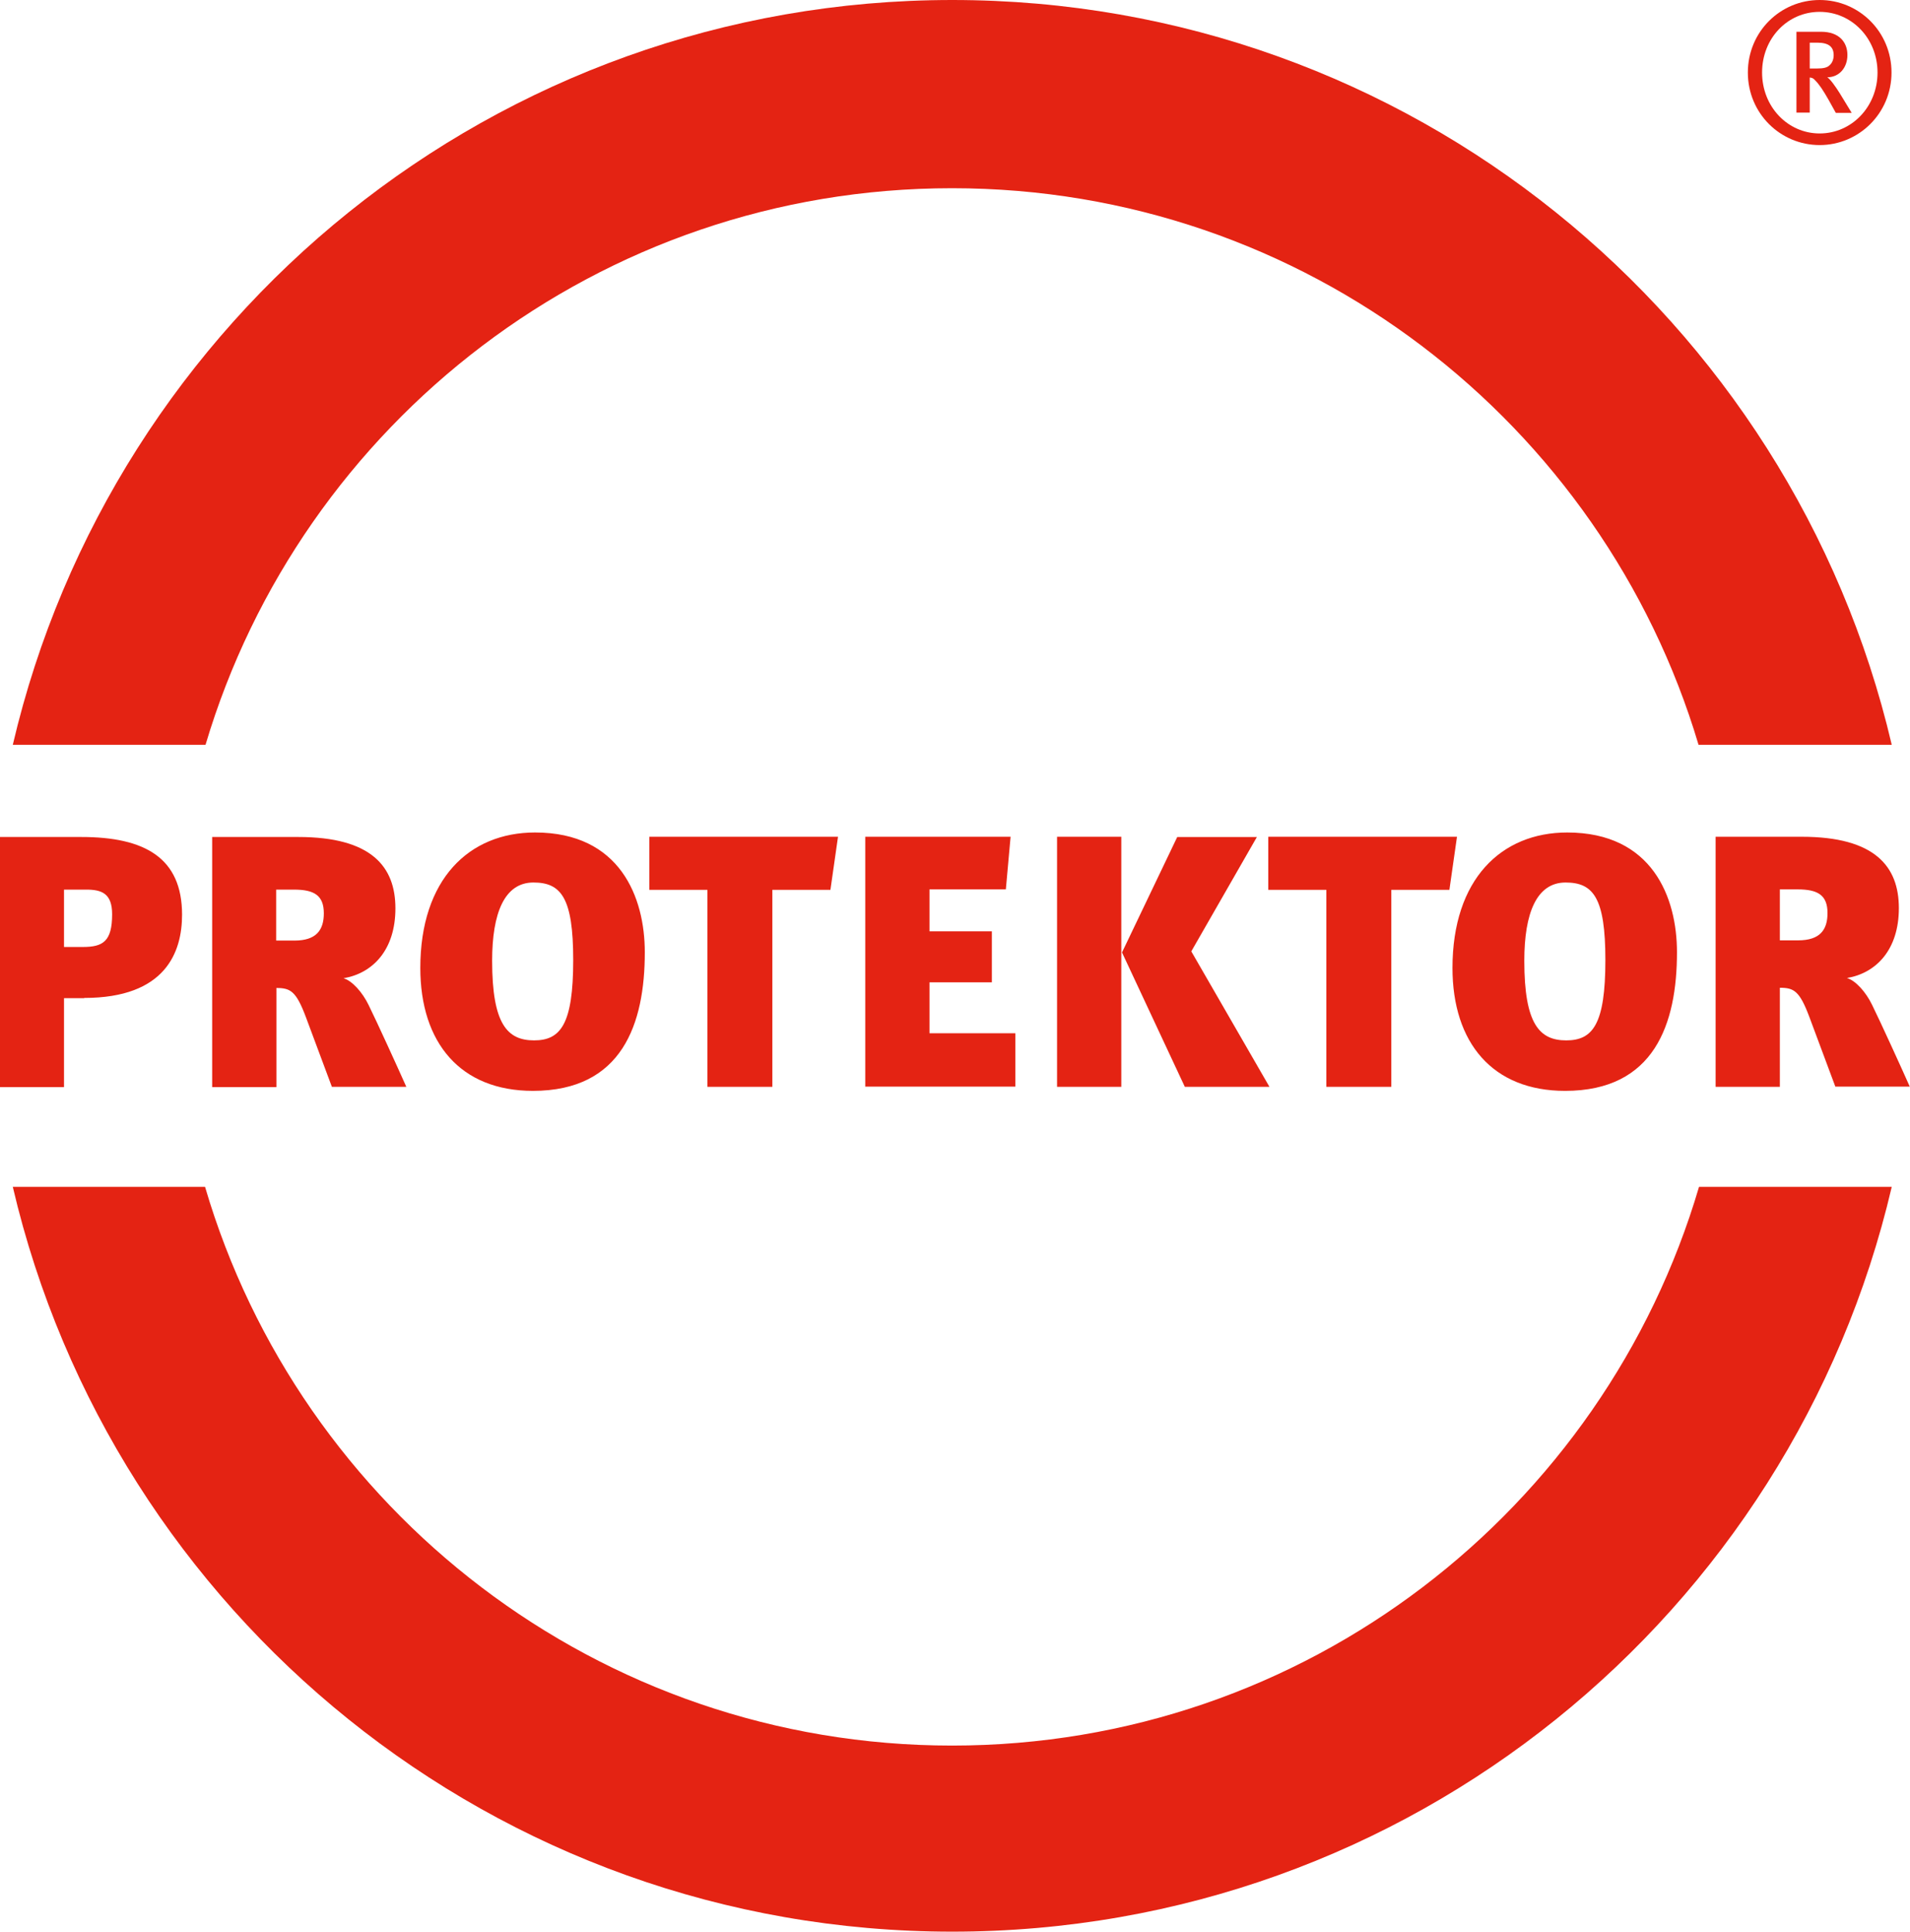
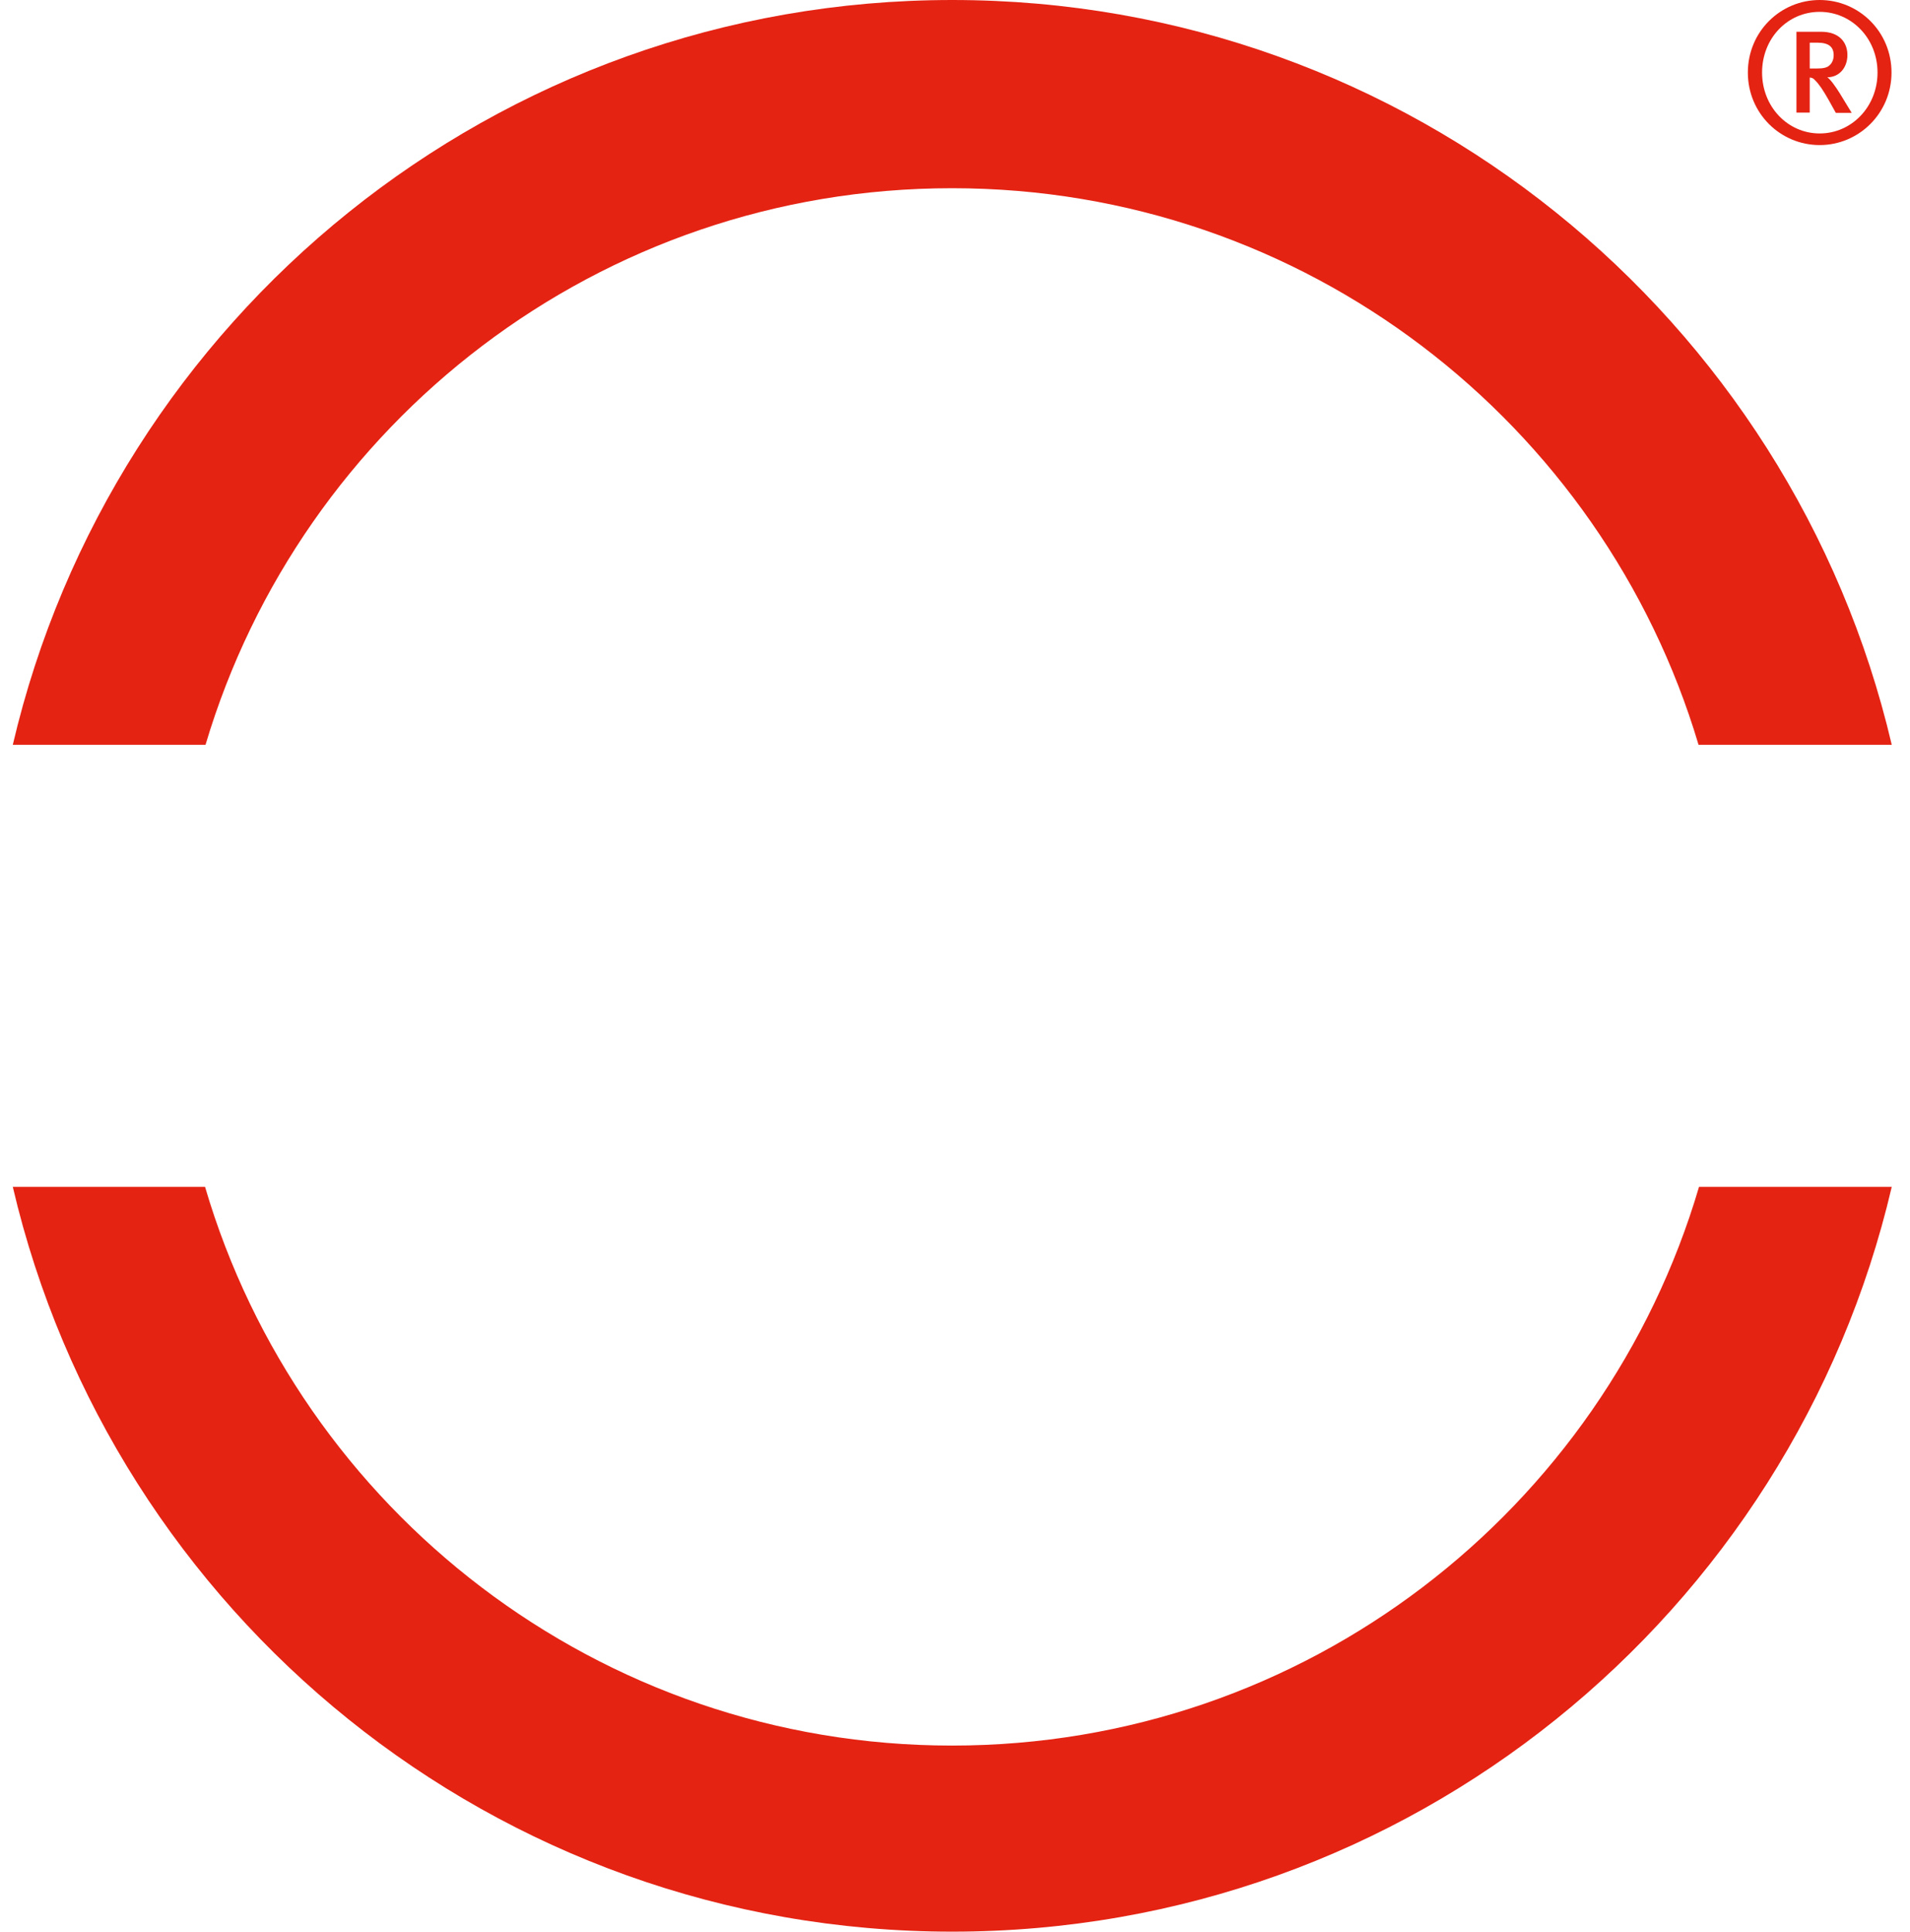
<svg xmlns="http://www.w3.org/2000/svg" id="Ebene_1" viewBox="0 0 80.57 81.49">
  <defs>
    <style>.cls-1{fill:#e42313;}</style>
  </defs>
-   <path class="cls-1" d="m3.55,42.11h-.85v3.75H0v-10.55h3.43c2.68,0,4.25.88,4.25,3.28,0,1.56-.68,3.51-4.13,3.51m-.85-4.57v2.42h.79c.85,0,1.24-.23,1.24-1.38,0-.88-.44-1.04-1.09-1.04h-.94Zm11.3,8.32l-1.1-2.95c-.41-1.09-.65-1.22-1.24-1.22v4.18h-2.71v-10.55h3.63c3.1,0,4.1,1.26,4.1,3.01s-.95,2.74-2.19,2.95c.36.1.8.59,1.06,1.13.35.71,1.24,2.66,1.59,3.45h-3.13Zm-2.35-8.32v2.15h.77c.92,0,1.24-.44,1.24-1.15,0-.76-.41-1-1.26-1h-.76Zm6.08,3.31c0-3.75,2.06-5.72,4.84-5.72,3.59,0,4.63,2.74,4.63,5.05,0,3.02-.95,5.85-4.72,5.85-3.06,0-4.75-2.03-4.75-5.19m6.45-.33c0-2.63-.51-3.27-1.68-3.27-1.22,0-1.74,1.29-1.74,3.3,0,2.69.65,3.36,1.77,3.36s1.65-.68,1.65-3.39m10.85-2.96h-2.45v8.31h-2.74v-8.31h-2.45v-2.24h7.96l-.32,2.24Zm1.47,8.31v-10.55h6.13l-.2,2.22h-3.22v1.77h2.63v2.15h-2.63v2.15h3.62v2.25h-6.32Zm8.09-10.55h2.71v10.55h-2.71v-10.55Zm5.66,4.83l3.3,5.72h-3.57l-2.65-5.67,2.33-4.87h3.36l-2.77,4.83Zm10.89-2.59h-2.45v8.31h-2.74v-8.31h-2.45v-2.24h7.96l-.32,2.24Zm.13,3.3c0-3.75,2.06-5.72,4.84-5.72,3.59,0,4.63,2.74,4.63,5.05,0,3.02-.95,5.85-4.72,5.85-3.06,0-4.75-2.03-4.75-5.19m6.45-.33c0-2.63-.51-3.27-1.68-3.27-1.22,0-1.74,1.29-1.74,3.3,0,2.69.65,3.36,1.77,3.36s1.65-.68,1.65-3.39m9.7,5.34l-1.1-2.95c-.41-1.09-.65-1.22-1.24-1.22v4.18h-2.71v-10.55h3.63c3.1,0,4.1,1.26,4.1,3.01s-.95,2.74-2.19,2.95c.36.1.8.59,1.06,1.13.35.71,1.24,2.66,1.59,3.45h-3.13Zm-2.34-8.32v2.15h.77c.92,0,1.24-.44,1.24-1.15,0-.76-.41-1-1.26-1h-.76Z" />
  <path class="cls-1" d="m40.16,7.94c14.89,0,27.45,9.91,31.49,23.48h8.15C75.58,13.41,59.44,0,40.17,0S4.75,13.41.54,31.42h8.13C12.71,17.84,25.27,7.94,40.16,7.94" />
  <path class="cls-1" d="m71.67,50.07c-4.01,13.62-16.59,23.57-31.51,23.57s-27.51-9.95-31.51-23.57H.54c4.21,18.01,20.35,31.42,39.63,31.42s35.42-13.41,39.63-31.42h-8.13Z" />
  <path class="cls-1" d="m76.76,6.12c-1.66,0-3.03-1.34-3.03-3.06S75.1,0,76.76,0s3.03,1.34,3.03,3.06-1.38,3.06-3.03,3.06m0-5.62c-1.36,0-2.43,1.12-2.43,2.56s1.08,2.57,2.43,2.57,2.44-1.13,2.44-2.57-1.09-2.56-2.44-2.56m.68,4.26l-.3-.54c-.24-.42-.39-.65-.58-.84-.06-.07-.11-.1-.22-.11v1.48h-.56V1.34h1.04c.77,0,1.11.45,1.11.98s-.34.94-.85.94c.12.07.35.39.53.68l.5.82h-.67Zm-1.1-2.96v1.09h.3c.29,0,.45-.04.55-.15.1-.09.16-.24.16-.41,0-.34-.19-.53-.69-.53h-.31Z" />
</svg>